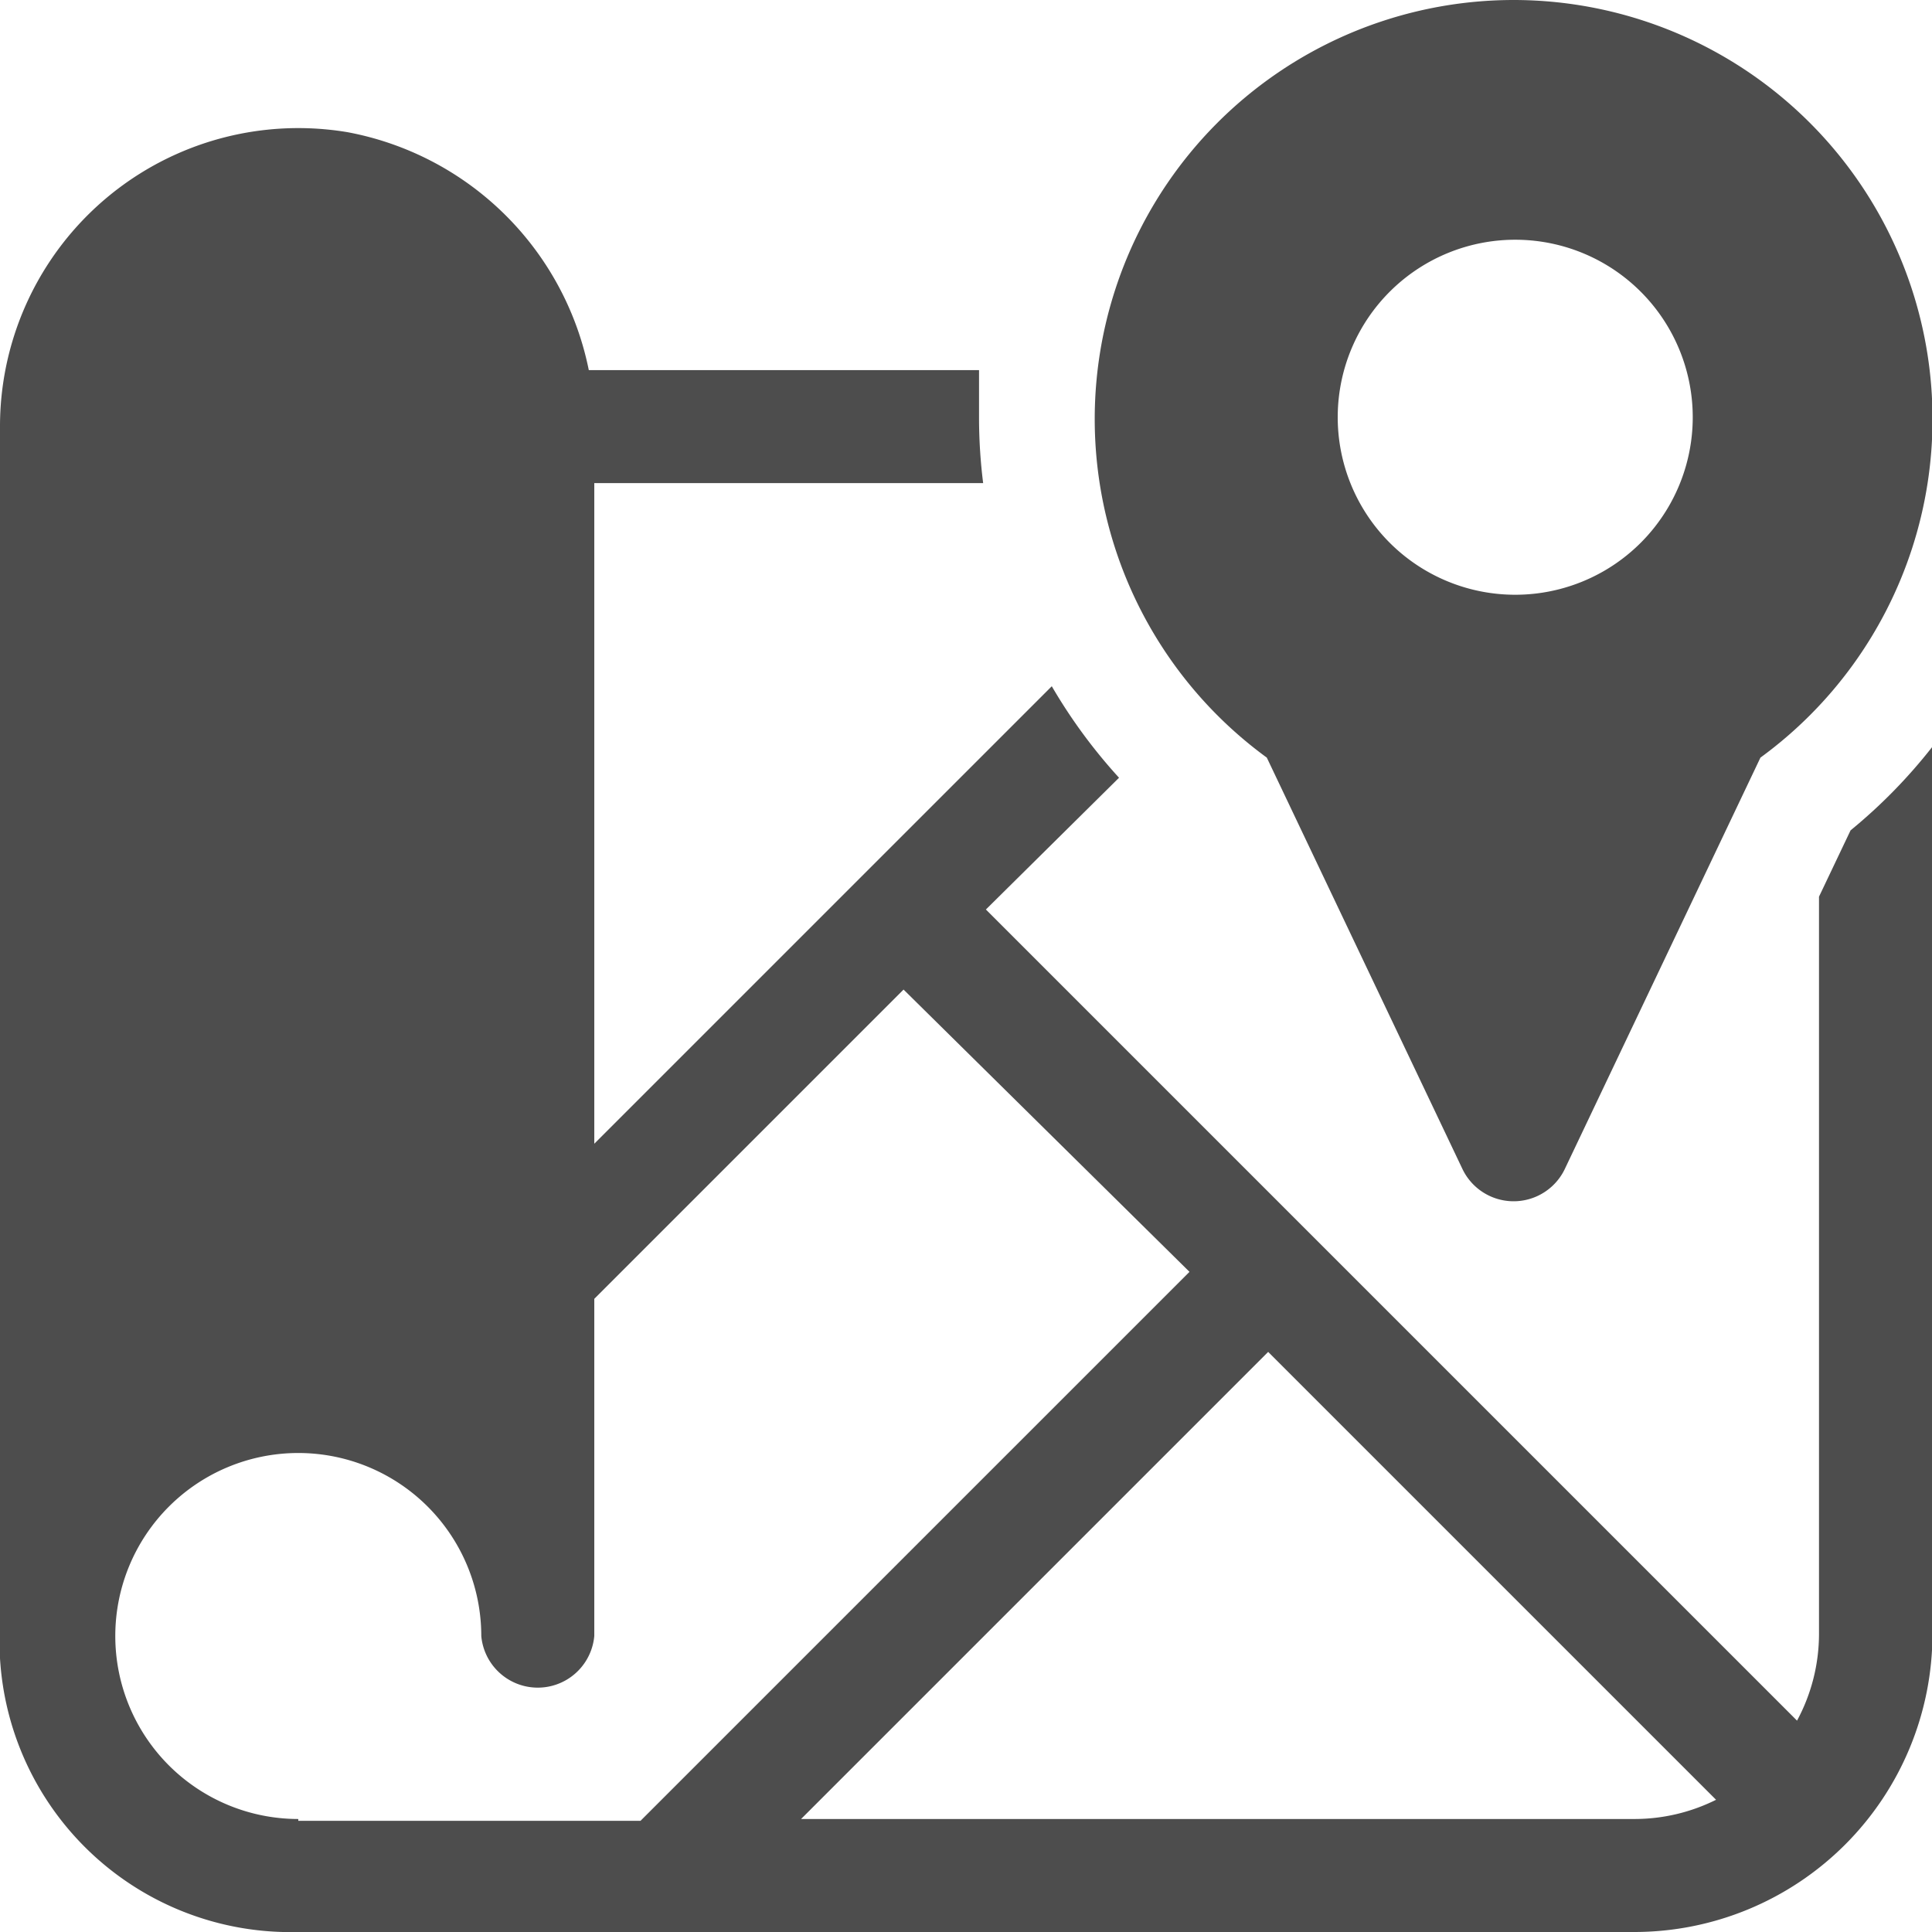
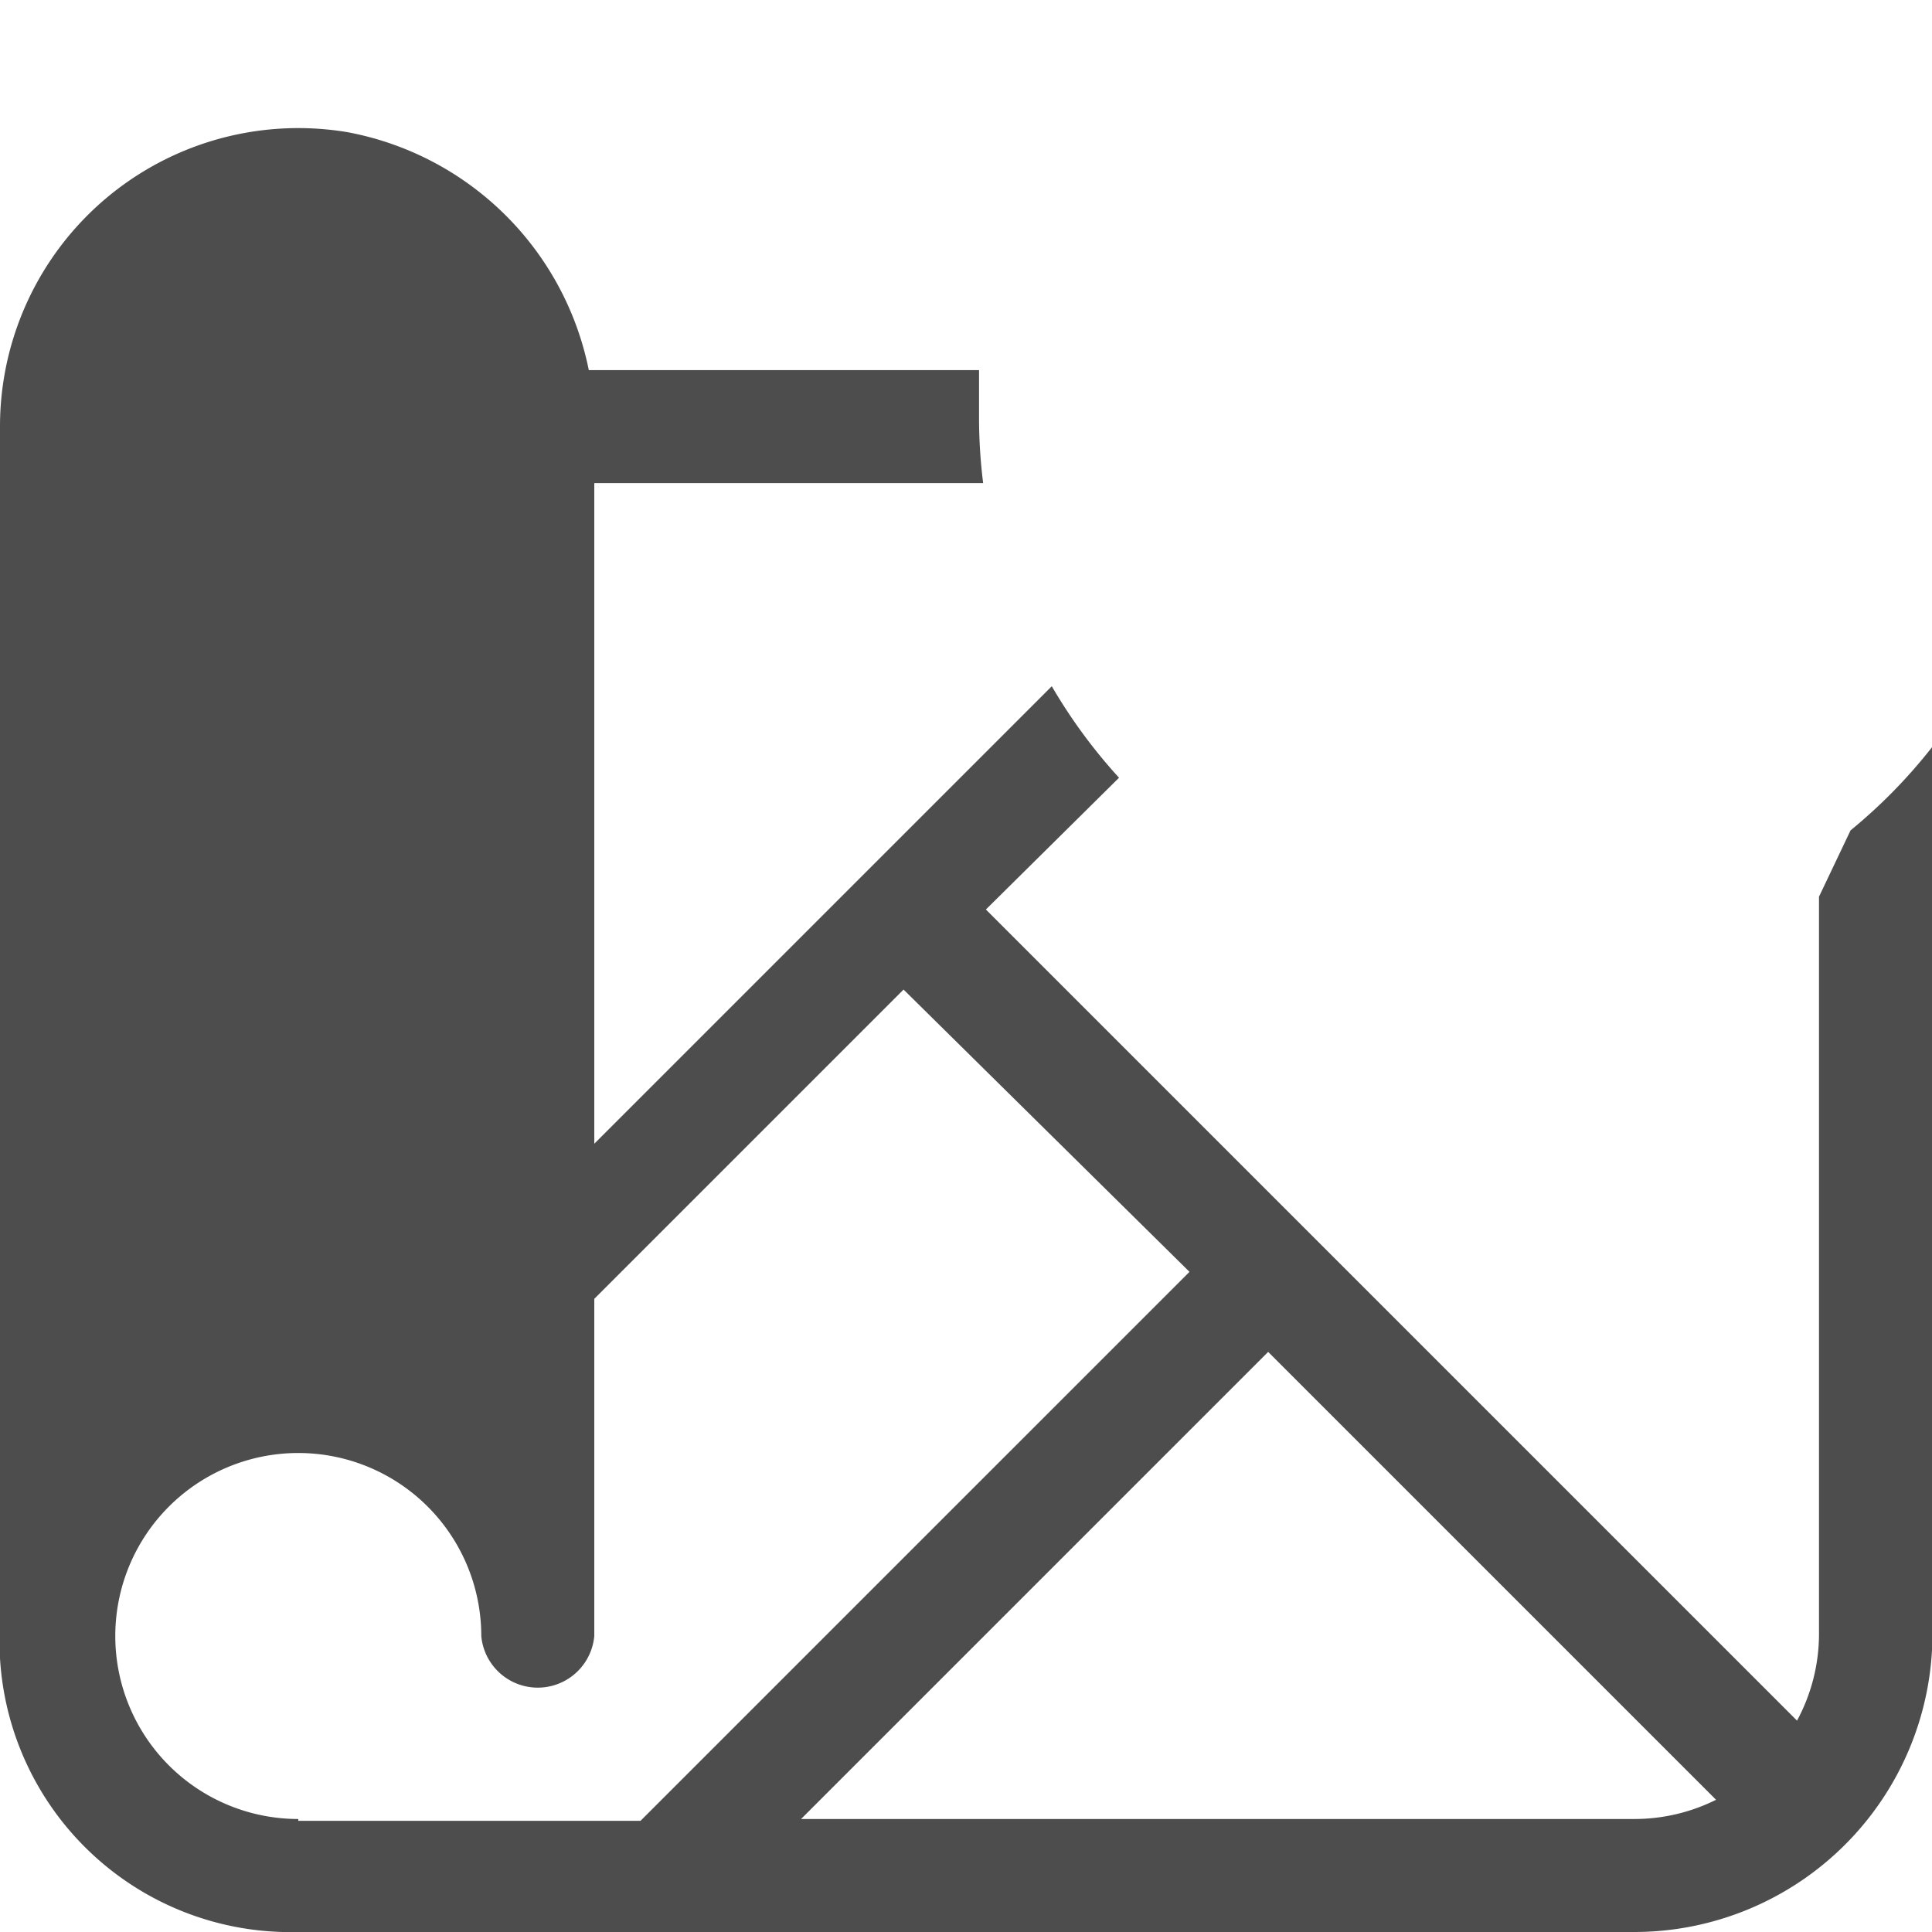
<svg xmlns="http://www.w3.org/2000/svg" id="Layer_1" data-name="Layer 1" viewBox="0 0 42.23 42.23">
  <defs>
    <style>.cls-1{fill:#4d4d4d;}</style>
  </defs>
  <title>UI_mobile</title>
-   <path class="cls-1" d="M33.08,0a9.16,9.16,0,0,0-5.39,16.56l4.28,9a1.24,1.24,0,0,0,2.23,0l4.28-9A9.16,9.16,0,0,0,33.08,0Zm0,13A3.88,3.88,0,1,1,37,9.16,3.88,3.88,0,0,1,33.08,13Z" />
  <path class="cls-1" d="M40.45,18.15l-.69,1.45V35.71a4,4,0,0,1-.48,1.9L21.55,19.88,24.46,17a11.69,11.69,0,0,1-1.47-2l-10,10V10.56h8.5a11.52,11.52,0,0,1-.09-1.4c0-.36,0-.72,0-1.07H12.87A6.62,6.62,0,0,0,7.6,2.89,6.52,6.52,0,0,0,0,9.32V35.5a6.36,6.36,0,0,0,6.52,6.73h29.2a6.52,6.52,0,0,0,6.52-6.52V16.32A11.6,11.6,0,0,1,40.45,18.15ZM6.52,39.76a4,4,0,1,1,4-4,1.24,1.24,0,0,0,2.47,0V28.39l6.76-6.76L26,27.8l-12,12H6.52Zm29.2,0H17.51L27.72,29.55l9.79,9.79A4,4,0,0,1,35.72,39.76Z" />
</svg>